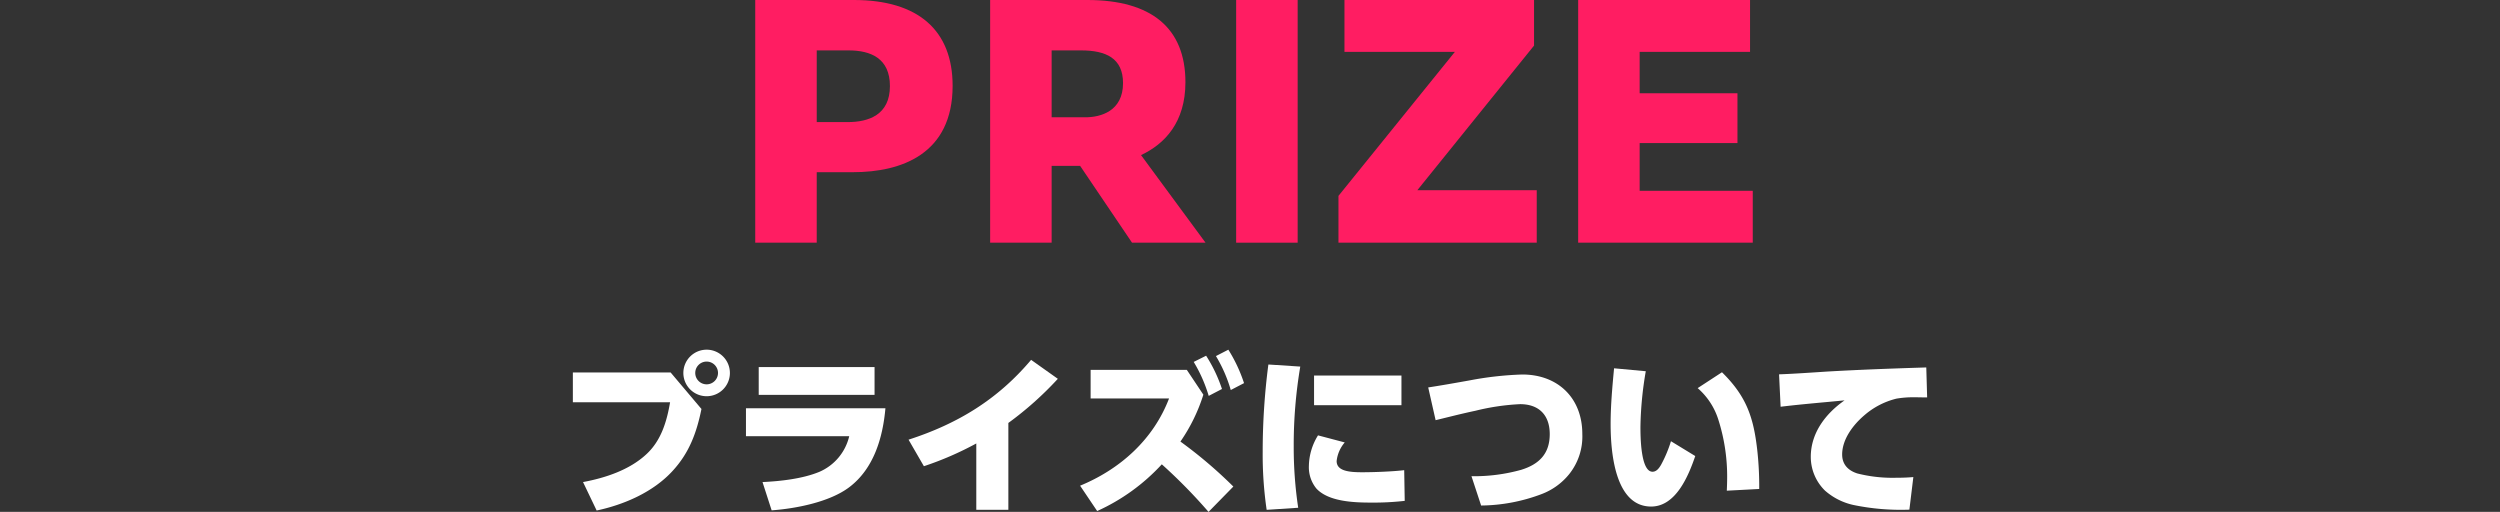
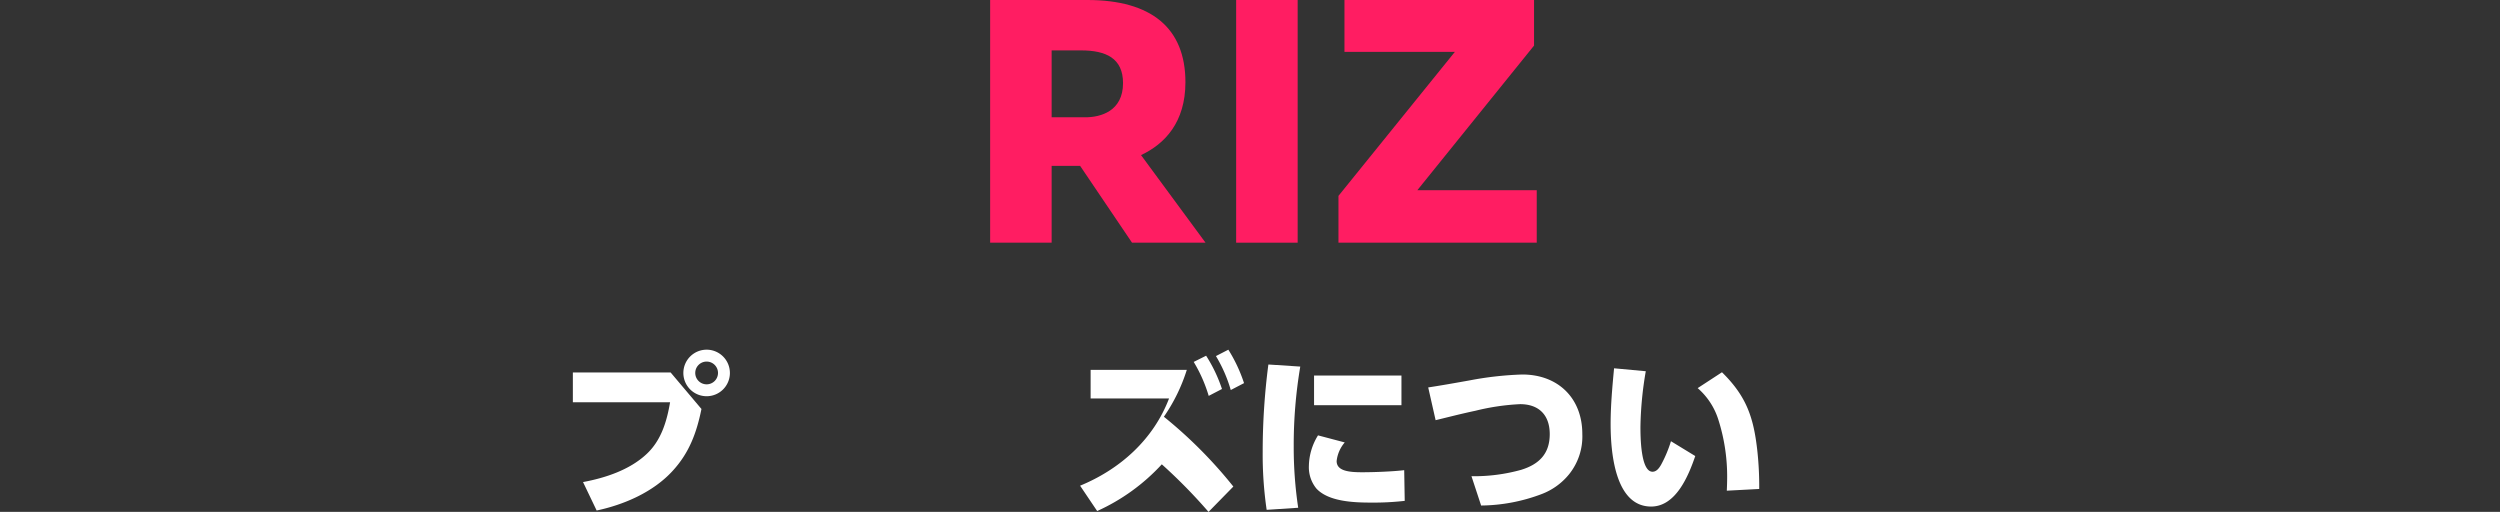
<svg xmlns="http://www.w3.org/2000/svg" id="レイヤー_1" data-name="レイヤー 1" viewBox="0 0 580 118.76">
  <rect x="0" y="0" width="580" height="118.76" fill="#333333" stroke="none" />
  <defs>
    <style>.cls-1{fill:#fff;}.cls-2{fill:#ff1d62;}</style>
  </defs>
  <path class="cls-1" d="M155.579,86.405l7.159,8.479c-1.12,5.52-2.84,10.198-6.719,14.397-4.479,4.88-11.198,7.799-17.598,9.159l-3.159-6.6c5.159-.959,10.759-2.799,14.678-6.439,3.44-3.159,4.759-7.599,5.519-12.078H132.903V86.405Zm13.758.12a5.399,5.399,0,1,1-5.398-5.399A5.402,5.402,0,0,1,169.336,86.525Zm-8.038,0a2.639,2.639,0,1,0,5.278,0,2.639,2.639,0,1,0-5.278,0Z" />
-   <path class="cls-1" d="M205.417,94.724c-.601,6.8-2.68,13.998-8.399,18.317-4.559,3.44-12.398,4.959-17.996,5.359l-2.12-6.56c4.199-.199,9.278-.76,13.158-2.359a11.988,11.988,0,0,0,6.958-8.278H173.063v-6.48Zm-2.52-9.558v6.439H176.022V85.166Z" />
-   <path class="cls-1" d="M233.939,118.28h-7.439V102.883a74.618,74.618,0,0,1-12.158,5.279l-3.56-6.159c11.399-3.68,20.677-9.318,28.436-18.517l6.199,4.399A77.653,77.653,0,0,1,233.939,98.124Z" />
-   <path class="cls-1" d="M286.137,112.881l-5.759,5.879a122.828,122.828,0,0,0-10.838-11.038,46.201,46.201,0,0,1-14.998,10.839l-3.959-5.88c9.318-3.839,16.997-10.718,20.637-20.236H253.023V85.806h22.317l3.839,5.759a40.376,40.376,0,0,1-5.319,10.878A105.251,105.251,0,0,1,286.137,112.881Zm-6.319-30.355a34.168,34.168,0,0,1,3.68,7.719l-3.079,1.6a33.801,33.801,0,0,0-3.479-7.879Zm5.159-1.4a35.222,35.222,0,0,1,3.64,7.759l-3.079,1.6a32.935,32.935,0,0,0-3.44-7.878Z" />
+   <path class="cls-1" d="M286.137,112.881l-5.759,5.879a122.828,122.828,0,0,0-10.838-11.038,46.201,46.201,0,0,1-14.998,10.839l-3.959-5.88c9.318-3.839,16.997-10.718,20.637-20.236H253.023V85.806h22.317a40.376,40.376,0,0,1-5.319,10.878A105.251,105.251,0,0,1,286.137,112.881Zm-6.319-30.355a34.168,34.168,0,0,1,3.68,7.719l-3.079,1.6a33.801,33.801,0,0,0-3.479-7.879Zm5.159-1.4a35.222,35.222,0,0,1,3.64,7.759l-3.079,1.6a32.935,32.935,0,0,0-3.44-7.878Z" />
  <path class="cls-1" d="M301.662,85.046a109.686,109.686,0,0,0-1.52,18.477,94.51,94.51,0,0,0,1.04,14.277l-7.318.48a88.598,88.598,0,0,1-.92-13.438,156.009,156.009,0,0,1,1.319-20.277ZM311.98,102.643a7.962,7.962,0,0,0-1.88,4.319c0,2.319,2.879,2.6,5.919,2.6,2.8,0,6.999-.16,9.758-.48l.12,7.118a63.607,63.607,0,0,1-7.799.4c-3.959,0-9.838-.2-12.678-3.239a7.781,7.781,0,0,1-1.76-5.239,13.852,13.852,0,0,1,2.12-7.119ZM325.137,87.125v6.879H304.861V87.125Z" />
  <path class="cls-1" d="M340.982,88.245a77.381,77.381,0,0,1,12.197-1.359c8.279,0,13.918,5.479,13.918,13.798a13.973,13.973,0,0,1-3.079,9.358,15.066,15.066,0,0,1-6.399,4.599,40.624,40.624,0,0,1-13.998,2.64l-2.239-6.799A40.781,40.781,0,0,0,352.9,109.002c4.159-1.28,6.639-3.72,6.639-8.279,0-4.399-2.479-6.958-6.879-6.958a53.133,53.133,0,0,0-10.318,1.52c-3.399.72-6.799,1.6-9.278,2.199l-1.72-7.599C334.262,89.445,337.623,88.845,340.982,88.245Z" />
  <path class="cls-1" d="M381.822,86.126a82.126,82.126,0,0,0-1.24,12.877c0,1.96,0,10.438,2.8,10.438.96,0,1.56-.88,2-1.64a29.472,29.472,0,0,0,2.279-5.439l5.639,3.439c-1.56,4.559-4.479,11.718-10.238,11.718-8.518,0-9.398-12.998-9.398-19.157,0-4.319.4-8.639.8-12.918Zm25.915,18.797a75.817,75.817,0,0,1,.4,8.518l-7.519.399c.04-.96.08-1.88.08-2.84a43.336,43.336,0,0,0-2.08-13.757,16.063,16.063,0,0,0-4.759-7.199l5.639-3.68C405.297,92.045,406.897,97.044,407.737,104.923Z" />
-   <path class="cls-1" d="M423.821,86.205c7.679-.44,15.398-.72,23.076-.959l.2,6.958c-1,0-2.04-.039-3.04-.039a23.346,23.346,0,0,0-4.079.319,17.876,17.876,0,0,0-7.519,3.92c-2.56,2.199-5.079,5.519-5.079,9.038,0,2.319,1.399,3.72,3.519,4.399a33.187,33.187,0,0,0,8.918,1c1.36,0,2.72-.04,4.08-.16l-.92,7.559a54.057,54.057,0,0,1-12.958-1.08,14.761,14.761,0,0,1-6.599-3.319,10.952,10.952,0,0,1-3.319-7.839c0-5.599,3.478-10.078,7.838-13.117-4.919.48-9.918.88-14.837,1.48l-.36-7.519C416.182,86.726,420.102,86.445,423.821,86.205Z" />
-   <path class="cls-2" d="M175.214,0h22.897c14.893,0,22.896,7.029,22.896,19.904,0,15.799-11.831,20.044-23.105,20.044h-8.421V56.303H175.214Zm14.268,11.692V28.326h7.168c4.872,0,9.812-1.671,9.812-8.352,0-6.403-4.384-8.282-9.604-8.282Z" />
  <path class="cls-2" d="M229.713,0h22.549C267.156,0,275.02,6.542,275.02,19.069c0,9.326-4.803,14.337-10.301,16.912l14.963,20.321H262.631l-12.04-17.816H243.98V56.303H229.713ZM243.98,11.692v15.52h7.795c3.549,0,8.769-1.392,8.769-7.934,0-5.776-3.967-7.586-9.743-7.586Z" />
  <path class="cls-2" d="M286.788,0h14.267V56.303H286.788Z" />
  <path class="cls-2" d="M310.522,45.446,337.525,12.04H311.914V0h43.984V10.579L328.826,44.124h27.699V56.303H310.522Z" />
-   <path class="cls-2" d="M366.134,0h39.878V12.04H380.401v9.604h22.689V33.197H380.401V44.263h26.238v12.04H366.134Z" />
</svg>